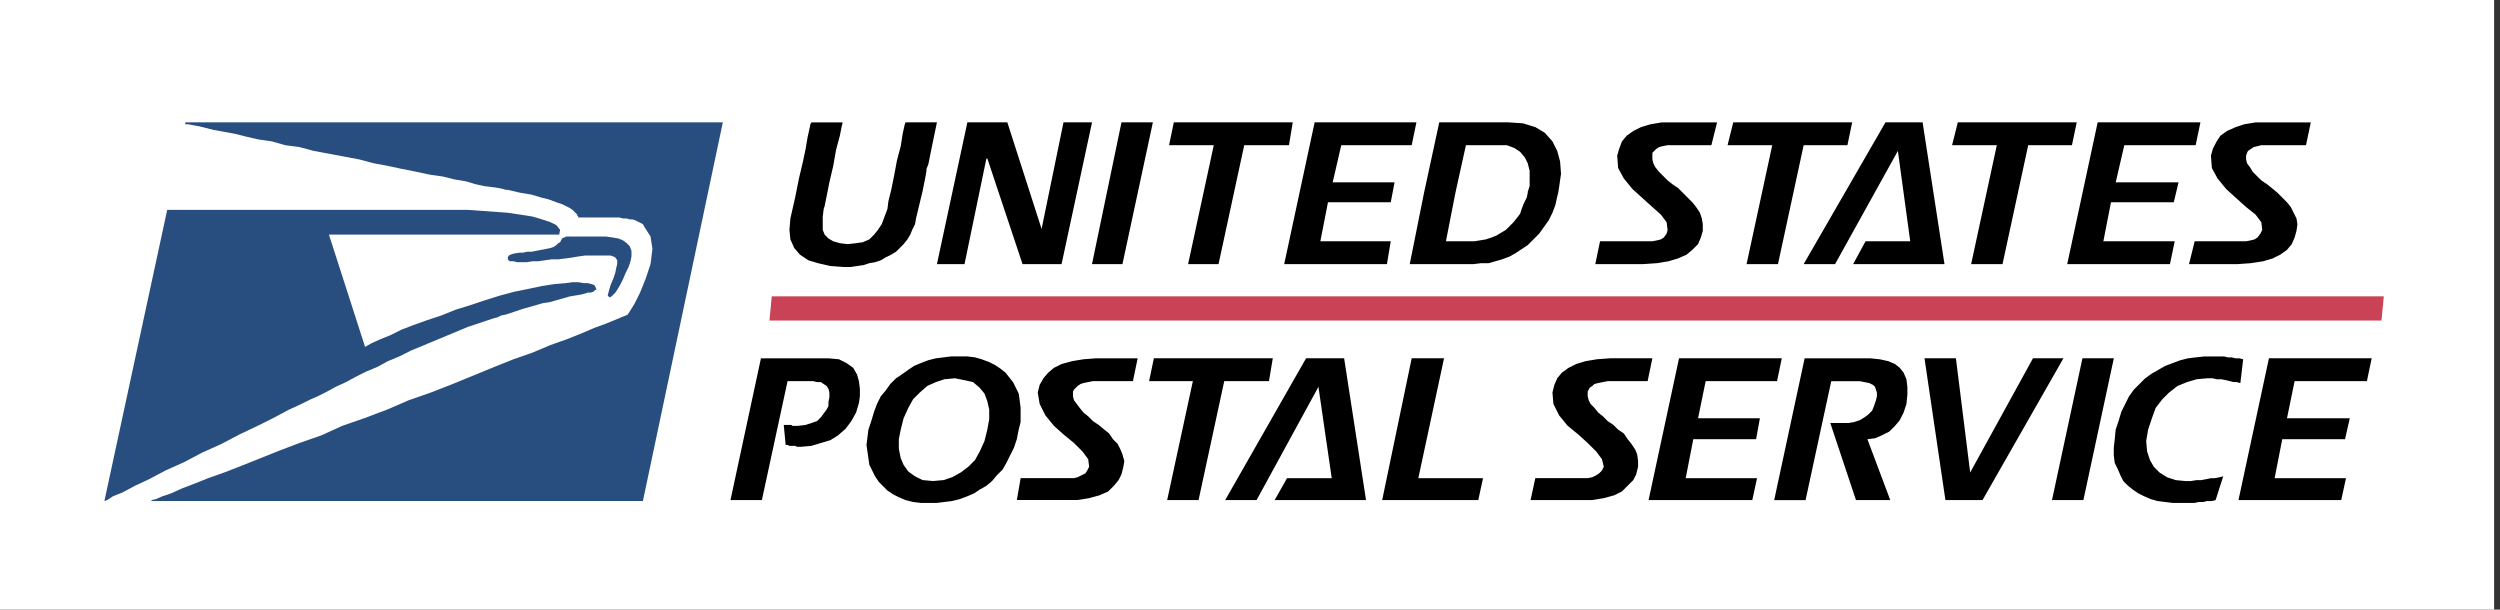
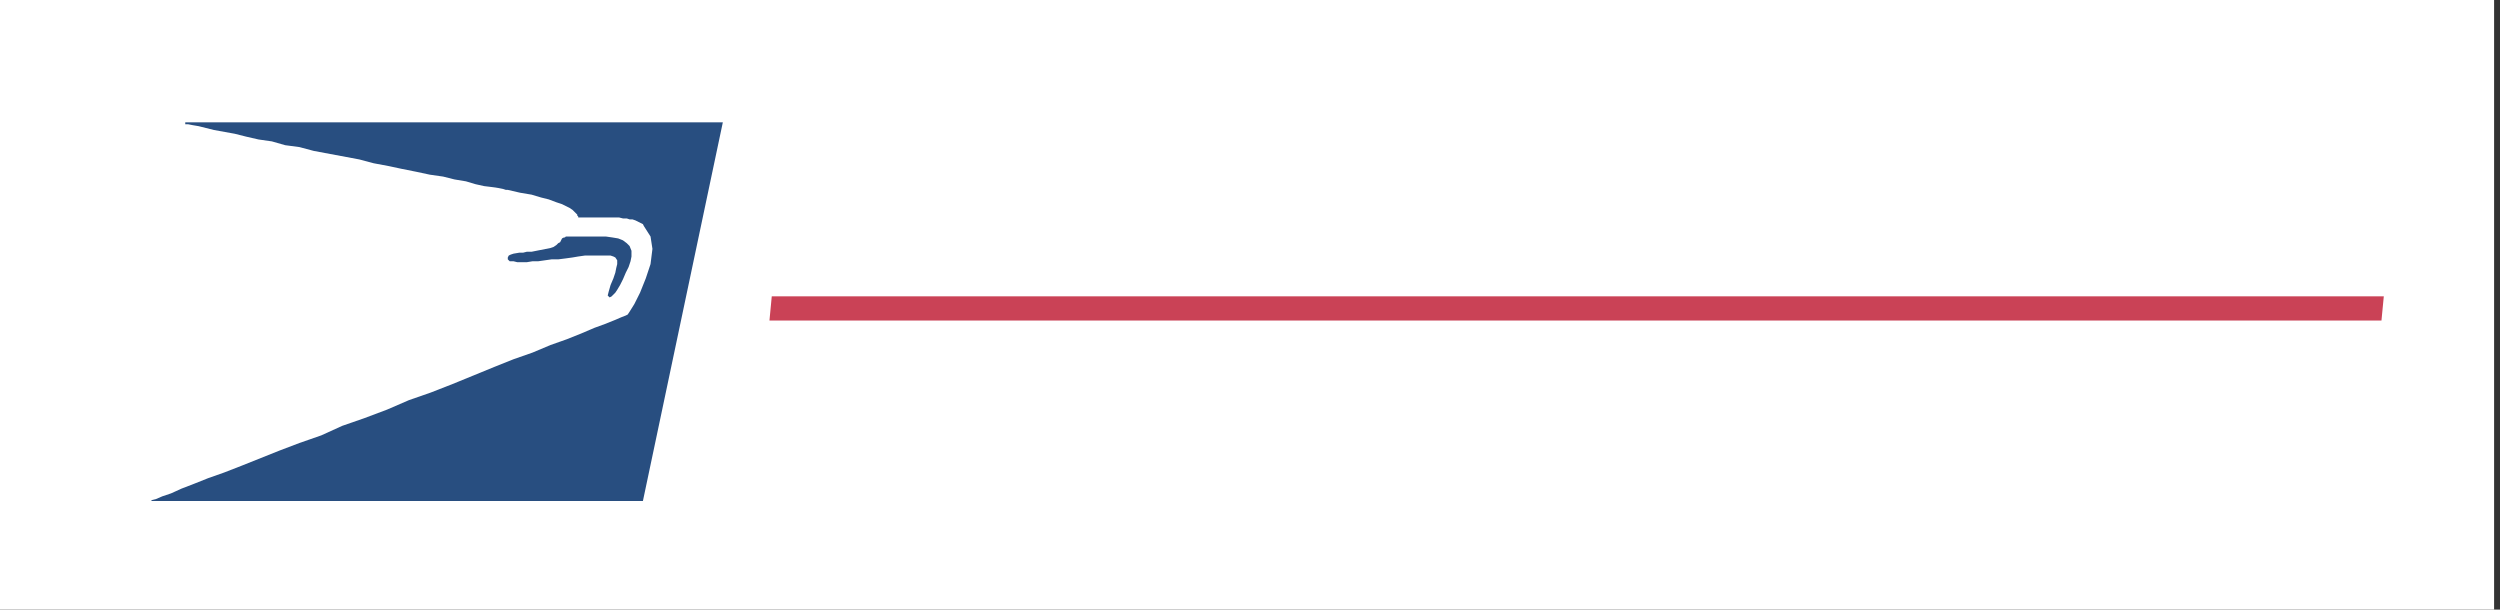
<svg xmlns="http://www.w3.org/2000/svg" width="192.756" height="47">
  <rect width="100%" height="100%" fill="#333333" stroke="none" />
  <g>
    <title>Layer 1</title>
    <g id="svg_1" clip-rule="evenodd" fill-rule="evenodd">
      <path id="svg_2" d="m-0.455,-72.273l192.756,0l0,192.756l-192.756,0l0,-192.756z" fill="#fff" />
      <path id="svg_3" d="m14.284,9.581l0.22,0l0.368,0.072l0.44,0.074l1.173,0.294l1.614,0.292l0.881,0.222l0.954,0.219l1.027,0.147l1.026,0.294l1.101,0.146l1.1,0.294l3.521,0.659l1.101,0.294l1.174,0.22l1.025,0.22l1.102,0.22l1.026,0.22l1.028,0.147l0.88,0.221l0.881,0.146l0.733,0.219l0.66,0.148l0.586,0.072l0.514,0.074l0.368,0.074l0.219,0.073l0.146,0l0.955,0.22l0.88,0.147l0.734,0.22l0.586,0.146l0.588,0.221l0.44,0.147l0.586,0.293l0.22,0.147l0.367,0.366l0,0.074l0.075,0.073l0,0.073l3.152,0l0.295,0.074l0.293,0l0.22,0.073l0.22,0l0.22,0.074l0.587,0.292l0.073,0.148l0.514,0.806l0.147,0.953l-0.147,1.175l-0.366,1.1l-0.441,1.1l-0.441,0.881l-0.366,0.587l-0.146,0.22l-0.147,0.075l-0.367,0.144l-0.514,0.221l-0.734,0.293l-0.807,0.295l-1.026,0.439l-1.101,0.44l-1.247,0.441l-1.394,0.586l-1.468,0.514l-1.465,0.586l-3.228,1.322l-1.688,0.66l-1.688,0.588l-1.686,0.73l-1.76,0.662l-1.688,0.586l-1.615,0.735l-1.686,0.588l-1.541,0.586l-2.935,1.173l-1.32,0.514l-1.247,0.44l-1.1,0.439l-0.953,0.367l-0.808,0.367l-0.659,0.221l-0.514,0.221l-0.294,0.072l-0.074,0.072l37.927,0l6.162,-29.195l-41.448,0l0,0.147z" fill="#284e80" />
      <path id="svg_4" d="m42.675,19.044l-0.221,0.074l-1.467,0.292l-0.367,0l-0.294,0.073l-0.292,0l-0.442,0.075l-0.219,0.073l-0.147,0.073l-0.074,0.148l0,0.145l0.148,0.147l0.292,0l0.294,0.073l0.734,0l0.44,-0.073l0.44,0l1.028,-0.147l0.514,0l0.586,-0.074l0.513,-0.071l0.442,-0.075l0.512,-0.073l1.981,0l0.219,0.073l0.148,0.075l0.146,0.219l0,0.293l-0.073,0.293l-0.073,0.367l-0.148,0.44l-0.219,0.514l-0.147,0.514l-0.073,0.293l0.146,0.147l0.147,-0.074l0.294,-0.294l0.146,-0.219l0.22,-0.367l0.221,-0.44l0.22,-0.514l0.219,-0.439l0.147,-0.441l0.073,-0.367l0,-0.44l-0.146,-0.367l-0.22,-0.22l-0.293,-0.22l-0.367,-0.147l-0.441,-0.073l-0.512,-0.074l-3.082,0l-0.073,0.074l-0.074,0l-0.146,0.073l-0.148,0.294l-0.145,0.073l-0.147,0.147l-0.22,0.147z" fill="#284e80" />
-       <path id="svg_5" d="m12.891,16.183l-4.842,22.446l0.221,-0.072l0.44,-0.293l0.733,-0.293l0.955,-0.514l1.099,-0.513l1.248,-0.66l1.467,-0.661l1.394,-0.734l1.467,-0.66l1.393,-0.734l1.394,-0.661l1.32,-0.66l1.101,-0.588l0.953,-0.439l0.734,-0.365l0.514,-0.221l0.733,-0.367l0.661,-0.367l0.806,-0.368l0.807,-0.439l0.734,-0.367l0.88,-0.367l0.807,-0.44l0.88,-0.365l0.881,-0.442l4.401,-1.833l1.981,-0.661l0.293,-0.074l0.293,-0.144l0.367,-0.075l1.32,-0.44l1.542,-0.44l0.513,-0.074l1.54,-0.44l0.881,-0.146l0.293,-0.074l0.22,-0.074l0.221,0l0.219,-0.072l0.147,-0.147l0.074,0l0,-0.075l-0.148,-0.292l-0.22,-0.073l-0.293,-0.074l-0.293,0l-0.439,-0.072l-0.442,0l-0.513,0.072l-0.88,0.074l-0.954,0.146l-1.027,0.219l-1.101,0.222l-1.099,0.293l-1.174,0.367l-1.101,0.367l-1.173,0.366l-1.1,0.442l-1.102,0.365l-1.026,0.367l-0.953,0.367l-0.882,0.44l-0.733,0.293l-0.66,0.295l-0.514,0.293l-2.787,-8.657l17.753,0l0.072,-0.366l-0.292,-0.368l-0.441,-0.22l-0.66,-0.22l-0.734,-0.22l-1.908,-0.293l-3.08,-0.22l-23.181,0z" fill="#284e80" />
      <path id="svg_6" d="m183.617,24.713l-124.29,0l0.178,-1.867l124.292,0l-0.18,1.867z" fill="#ca4256" />
-       <path id="svg_7" d="m64.975,20.585l-0.954,-0.074l-0.953,-0.22l-0.734,-0.22l-0.66,-0.44l-0.439,-0.513l-0.294,-0.662l-0.074,-0.732l0.074,-0.881l0.367,-1.614l0.293,-1.467l0.294,-1.248l0.22,-1.026l0.147,-0.88l0.146,-0.66l0.074,-0.366l0.072,-0.147l2.421,0l-0.074,0.292l-0.146,0.734l-0.294,1.1l-0.22,1.248l-0.293,1.248l-0.366,1.833l-0.074,0.22l-0.072,0.587l0,1.028l0.146,0.366l0.293,0.293l0.366,0.22l0.514,0.146l0.587,0.073l0.66,-0.073l0.514,-0.073l0.513,-0.221l0.367,-0.366l0.294,-0.366l0.294,-0.442l0.44,-1.173l0.072,-0.587l0.22,-0.88l0.222,-1.1l0.22,-1.174l0.292,-1.102l0.148,-0.953l0.146,-0.661l0.074,-0.219l2.421,0l-0.44,2.127l-0.22,1.102l-0.147,0.366l0,0.146l-0.074,0.441l-0.22,1.1l-0.512,2.128l-0.074,0.439l-0.22,0.442l-0.148,0.366l-0.22,0.366l-0.292,0.367l-0.587,0.586l-0.368,0.221l-0.439,0.221l-0.367,0.22l-0.439,0.146l-0.441,0.074l-0.441,0.146l-1.026,0.148l-0.589,0zm112.824,-9.39l-3.447,0l-0.586,0.146l-0.439,0.294l-0.074,0.146l-0.074,0.221l0,0.293l0.074,0.294l0.219,0.294l0.221,0.366l0.66,0.66l0.439,0.293l0.367,0.294l0.441,0.367l0.732,0.734l0.295,0.367l0.439,0.88l0.072,0.439l-0.072,0.514l-0.146,0.515l-0.221,0.513l-0.367,0.44l-0.514,0.367l-0.586,0.292l-0.734,0.22l-0.953,0.147l-1.027,0.073l-3.74,0l0.439,-1.76l3.961,0l0.367,-0.074l0.293,-0.074l0.221,-0.146l0.221,-0.294l0.145,-0.292l-0.072,-0.588l-0.439,-0.587l-0.734,-0.586l-0.734,-0.66l-0.805,-0.733l-0.662,-0.808l-0.439,-0.808l-0.072,-0.953l0.145,-0.513l0.295,-0.586l0.293,-0.44l0.514,-0.367l0.66,-0.293l0.66,-0.22l0.881,-0.147l4.254,0l-0.371,1.76zm-8.51,0l-5.5,0l-0.662,2.861l4.844,0l-0.367,1.54l-4.842,0l-0.588,3.008l5.502,0l-0.367,1.76l-7.922,0l2.348,-10.93l7.924,0l-0.37,1.761zm-9.537,0l-3.373,0l-1.98,9.169l-2.42,0l1.98,-9.169l-3.449,0l0.441,-1.761l9.17,0l-0.369,1.761zm-16.871,9.169l0.955,-1.76l3.447,0l-0.953,-6.969l-4.842,8.729l-2.422,0l6.309,-10.93l2.861,0l1.688,10.93l-7.043,0zm-0.44,-9.169l-3.375,0l-1.98,9.169l-2.422,0l1.98,-9.169l-3.445,0l0.439,-1.761l9.168,0l-0.365,1.761zm-10.49,0l-3.375,0l-0.367,0.072l-0.293,0.074l-0.221,0.147l-0.293,0.292l0,0.514l0.074,0.294l0.146,0.294l0.293,0.366l0.66,0.66l0.367,0.293l0.441,0.294l1.098,1.101l0.295,0.367l0.293,0.44l0.146,0.44l0.074,0.439l0,0.514l-0.148,0.515l-0.219,0.513l-0.441,0.44l-0.439,0.367l-0.658,0.292l-0.734,0.22l-0.881,0.147l-1.1,0.073l-3.668,0l0.365,-1.76l4.035,0l0.367,-0.073l0.293,-0.074l0.221,-0.146l0.219,-0.294l0.074,-0.292l-0.074,-0.588l-0.439,-0.587l-0.66,-0.586l-0.732,-0.66l-0.809,-0.733l-0.66,-0.808l-0.439,-0.808l-0.074,-0.953l0.148,-0.513l0.219,-0.586l0.367,-0.44l0.514,-0.367l0.588,-0.293l0.732,-0.22l0.881,-0.147l4.254,0l-0.44,1.76zm-22.154,3.667l-1.102,5.502l4.916,0l0.586,-0.073l0.588,0l1.025,-0.294l0.588,-0.22l0.514,-0.294l0.881,-0.586l0.879,-0.881l0.734,-1.026l0.293,-0.587l0.221,-0.586l0.146,-0.661l0.074,-0.293l0.072,-0.44l0.146,-1.026l-0.072,-0.954l-0.221,-0.807l-0.367,-0.733l-0.586,-0.661l-0.732,-0.44l-0.955,-0.293l-1.1,-0.074l-5.355,0l-1.173,5.427zm7.996,0l-0.074,0.367l-0.221,0.44l-0.146,0.367l-0.145,0.44l-0.221,0.292l-0.293,0.368l-0.588,0.588l-0.734,0.439l-0.365,0.147l-0.439,0.146l-0.883,0.147l-2.199,0l0.732,-3.742l0.809,-3.667l3.154,0l0.586,0.22l0.441,0.293l0.365,0.439l0.221,0.44l0.146,0.586l0,1.174l-0.146,0.44l0,0.076zm-8.949,-3.667l-5.43,0l-0.66,2.861l4.77,0l-0.295,1.54l-4.84,0l-0.588,3.008l5.428,0l-0.293,1.76l-7.922,0l2.348,-10.93l7.848,0l-0.366,1.761zm-9.463,0l-3.448,0l-1.981,9.169l-2.347,0l1.98,-9.169l-3.447,0l0.366,-1.761l9.171,0l-0.294,1.761zm-12.838,9.169l-2.348,0l2.274,-10.93l2.42,0l-2.346,10.93zm-4.695,0l-3.008,0l-2.714,-8.142l-0.073,0l-1.687,8.142l-2.127,0l2.347,-10.93l3.081,0l2.642,8.217l1.688,-8.217l2.2,0l-2.349,10.93zm-20.1,14.084l-0.293,0l-0.147,-0.072l-0.44,0l-0.146,-0.072l-0.146,0l-0.147,-1.541l0.587,0l0.073,0.072l0.441,0l0.586,-0.072l0.88,-0.293l0.294,-0.295l0.439,-0.588l0.147,-0.291l0,-0.295l0.073,-0.367l0,-0.365l-0.073,-0.295l-0.147,-0.219l-0.439,-0.295l-0.294,0l-0.292,-0.072l-1.981,0l-1.981,9.17l-2.421,0l2.349,-10.932l5.208,0l0.807,0.074l0.587,0.295l0.513,0.365l0.294,0.514l0.146,0.514l0.074,0.586l0,0.588l-0.074,0.514l-0.22,0.734l-0.367,0.66l-0.44,0.586l-0.586,0.514l-0.588,0.367l-1.468,0.439l-0.808,0.072zm120.746,-5.061l-5.574,0l-0.588,2.861l4.842,0l-0.367,1.613l-4.84,0l-0.588,3.008l5.502,0l-0.367,1.688l-7.922,0l2.348,-10.932l7.922,0l-0.368,1.762zm-9.756,0.147l-0.295,-0.074l-0.219,0l-0.586,-0.145l-0.369,-0.074l-0.365,0l-0.295,-0.074l-0.439,0l-0.807,0.074l-0.734,0.219l-0.732,0.295l-0.66,0.514l-0.514,0.514l-0.514,0.66l-0.293,0.807l-0.293,0.879l-0.148,0.881l0.074,0.807l0.219,0.66l0.295,0.514l0.439,0.441l0.588,0.367l0.66,0.219l0.732,0.072l0.439,0l0.441,-0.072l0.367,0l0.734,-0.146l0.291,0l0.369,-0.072l0.293,-0.074l-0.588,1.834l-0.293,0.072l-0.367,0l-0.293,0.074l-0.367,0l-0.293,0.072l-1.688,0l-1.174,-0.146l-0.514,-0.145l-0.514,-0.221l-0.439,-0.221l-0.439,-0.293l-0.367,-0.293l-0.367,-0.369l-0.221,-0.439l-0.219,-0.514l-0.221,-0.439l-0.074,-0.586l0,-0.588l0.074,-0.66l0.072,-0.734l0.221,-0.658l0.221,-0.734l0.586,-1.174l0.367,-0.514l0.881,-0.881l0.514,-0.367l1.025,-0.586l1.174,-0.441l0.588,-0.146l0.586,-0.072l0.66,-0.072l1.541,0l0.293,0.072l0.295,0l0.293,0.072l0.293,0l0.293,0.074l-0.217,1.831zm-12.103,9.023l-2.422,0l2.348,-10.932l2.42,0l-2.346,10.932zm-7.778,0l-2.861,0l-1.613,-10.932l2.422,0l1.1,8.805l4.842,-8.805l2.348,0l-6.238,10.932zm-8.876,-4.695l1.762,4.695l-2.643,0l-1.98,-5.941l1.396,0l0.439,-0.074l0.439,-0.146l0.367,-0.221l0.293,-0.219l0.293,-0.295l0.146,-0.365l0.148,-0.439l0.072,-0.295l0,-0.293l-0.146,-0.441l-0.146,-0.146l-0.293,-0.146l-0.734,-0.146l-2.201,0l-1.98,9.17l-2.42,0l2.348,-10.932l5.061,0l0.732,0.074l0.662,0.146l0.514,0.221l0.367,0.293l0.293,0.367l0.221,0.514l0.072,0.586l0,0.586l-0.072,0.734l-0.221,0.662l-0.293,0.586l-0.367,0.439l-0.441,0.439l-0.586,0.295l-0.514,0.221l-0.588,0.071zm-6.967,-4.475l-5.504,0l-0.586,2.861l4.768,0l-0.293,1.613l-4.842,0l-0.586,3.008l5.502,0l-0.367,1.688l-7.996,0l2.348,-10.932l7.922,0l-0.366,1.762zm-9.979,0l-3.08,0l-0.734,0.146l-0.293,0.074l-0.146,0.146l-0.221,0.146l-0.146,0.293l0,0.367l0.074,0.295l0.146,0.291l0.293,0.295l0.293,0.367l0.367,0.291l0.367,0.369l0.439,0.293l0.367,0.365l0.439,0.295l0.295,0.439l0.293,0.367l0.293,0.439l0.148,0.367l0.07,0.514l0,0.439l-0.145,0.588l-0.221,0.439l-0.881,0.881l-0.586,0.293l-0.809,0.221l-0.879,0.146l-4.768,0l0.367,-1.688l4.033,0l0.367,-0.072l0.293,-0.148l0.221,-0.146l0.219,-0.219l0.146,-0.295l-0.146,-0.586l-0.439,-0.588l-0.66,-0.658l-0.732,-0.662l-0.809,-0.66l-0.66,-0.807l-0.439,-0.881l-0.074,-0.879l0.146,-0.588l0.221,-0.514l0.367,-0.439l0.514,-0.367l0.586,-0.293l0.734,-0.221l0.881,-0.146l1.025,-0.074l3.229,0l-0.365,1.765zm-13.056,9.17l-7.41,0l2.275,-10.932l2.494,0l-1.982,9.244l4.988,0l-0.365,1.688zm-15.7,0l0.953,-1.688l3.447,0l-1.025,-7.043l-4.768,8.73l-2.421,0l6.236,-10.932l2.934,0l1.688,10.932l-7.044,0l0,0.001zm-0.439,-9.17l-3.448,0l-1.981,9.17l-2.421,0l1.982,-9.17l-3.375,0l0.368,-1.762l9.169,0l-0.294,1.762zm-10.49,0l-3.082,0l-0.733,0.146l-0.22,0.074l-0.22,0.146l-0.292,0.293l-0.074,0.146l0,0.367l0.074,0.295l0.439,0.586l0.292,0.367l0.367,0.291l0.366,0.369l0.441,0.293l0.44,0.365l0.366,0.295l0.294,0.439l0.367,0.367l0.22,0.439l0.147,0.367l0.146,0.514l-0.073,0.439l-0.147,0.588l-0.22,0.439l-0.366,0.441l-0.441,0.439l-0.66,0.293l-0.806,0.221l-0.881,0.146l-4.694,0l0.293,-1.688l4.109,0l0.292,-0.072l0.587,-0.295l0.146,-0.219l0.147,-0.295l-0.074,-0.586l-0.44,-0.588l-0.659,-0.658l-0.808,-0.662l-0.734,-0.66l-0.66,-0.807l-0.44,-0.881l-0.147,-0.879l0.147,-0.588l0.292,-0.514l0.37,-0.433l0.439,-0.367l0.587,-0.293l0.806,-0.221l0.88,-0.146l0.953,-0.074l3.229,0l-0.365,1.761zm-20.394,3.74l-0.148,1.176l0.221,1.539l0.441,0.881l0.292,0.439l0.661,0.66l0.439,0.293l0.44,0.221l0.514,0.221l0.586,0.146l0.587,0.072l1.248,0l1.173,-0.146l0.586,-0.145l0.587,-0.221l0.514,-0.221l0.44,-0.293l0.514,-0.293l0.44,-0.369l0.366,-0.439l0.441,-0.439l0.292,-0.514l0.587,-1.174l0.22,-0.66l0.146,-0.734l0.147,-0.586l0,-1.1l-0.074,-0.586l-0.073,-0.514l-0.44,-0.883l-0.583,-0.731l-0.368,-0.293l-0.44,-0.293l-0.44,-0.221l-0.587,-0.221l-0.514,-0.146l-0.586,-0.072l-1.248,0l-1.173,0.145l-0.586,0.146l-0.587,0.223l-0.514,0.219l-0.439,0.293l-0.514,0.367l-0.44,0.293l-0.44,0.441l-0.367,0.514l-0.367,0.439l-0.293,0.586l-0.22,0.588l-0.22,0.734l-0.221,0.658zm9.169,0l-0.22,0.881l-0.366,0.807l-0.368,0.66l-0.512,0.514l-0.587,0.441l-0.661,0.367l-0.66,0.219l-0.808,0.072l-0.808,-0.072l-0.586,-0.293l-0.514,-0.367l-0.366,-0.514l-0.221,-0.514l-0.146,-0.732l0,-0.734l0.146,-0.734l0.221,-0.879l0.366,-0.807l0.367,-0.66l0.514,-0.514l0.586,-0.514l0.661,-0.295l0.66,-0.219l0.807,-0.074l0.734,0.148l0.66,0.145l0.514,0.441l0.366,0.441l0.22,0.586l0.147,0.658l0,0.734l-0.146,0.808z" />
    </g>
  </g>
</svg>